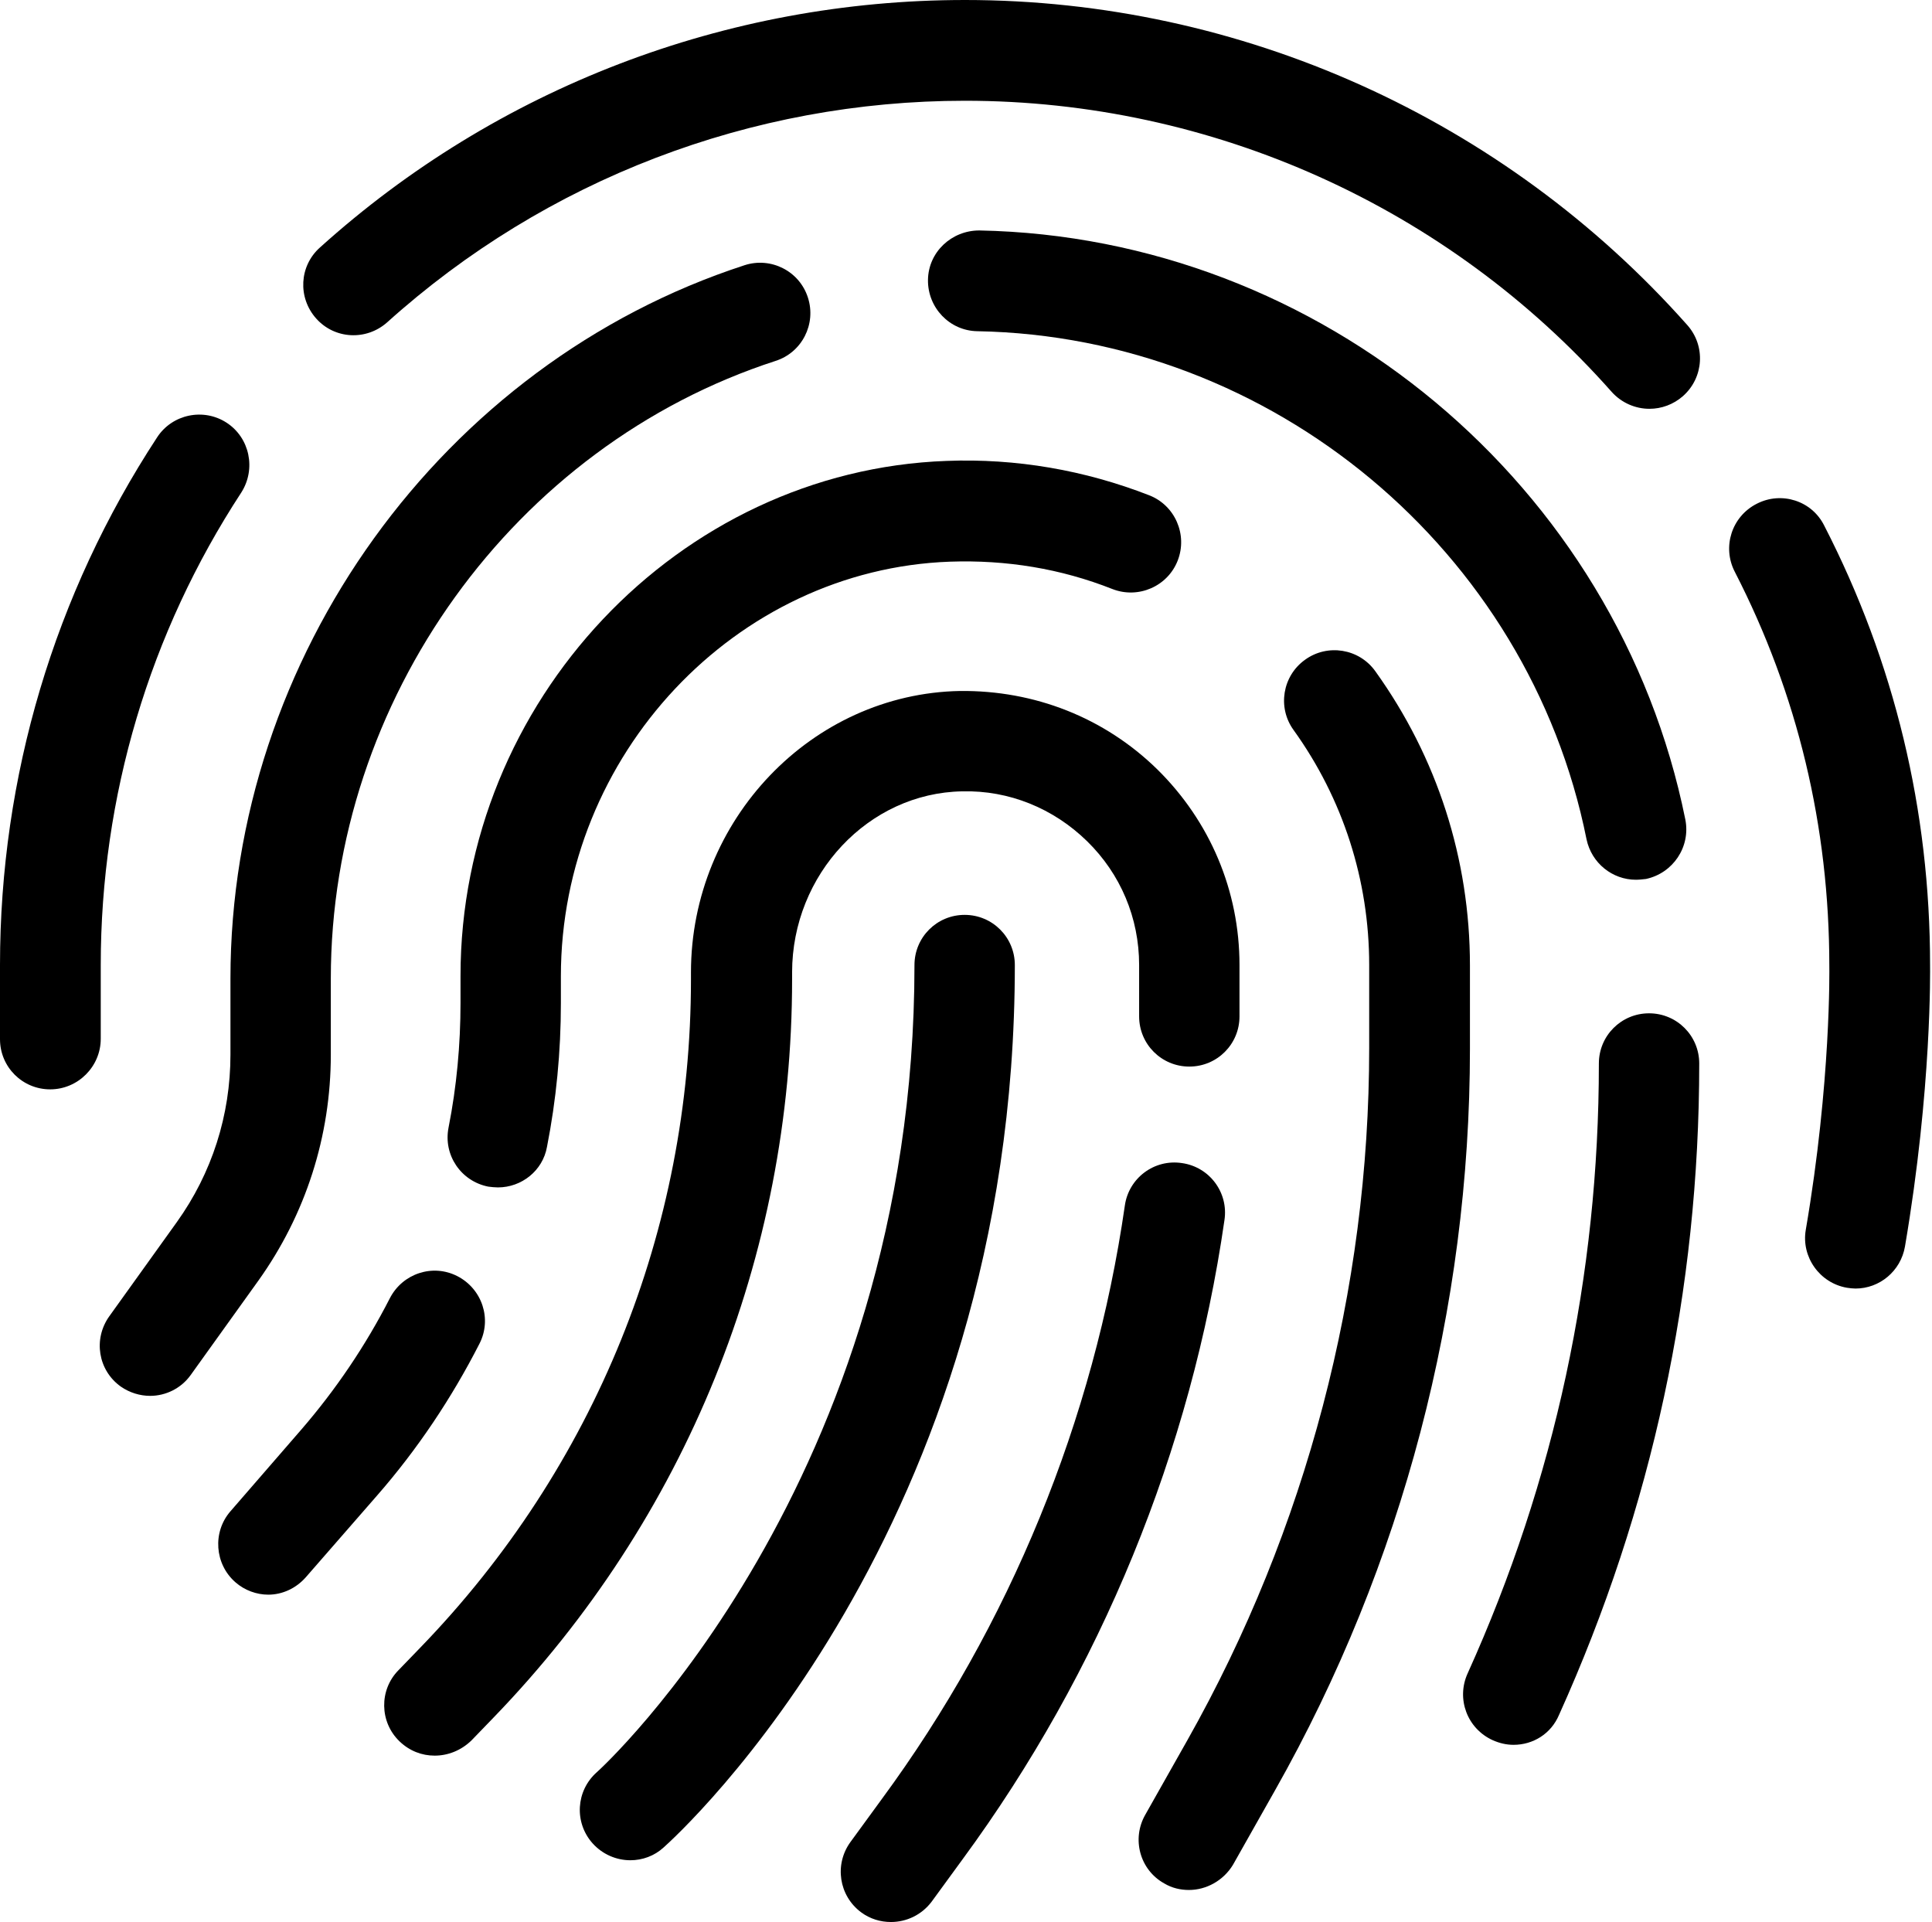
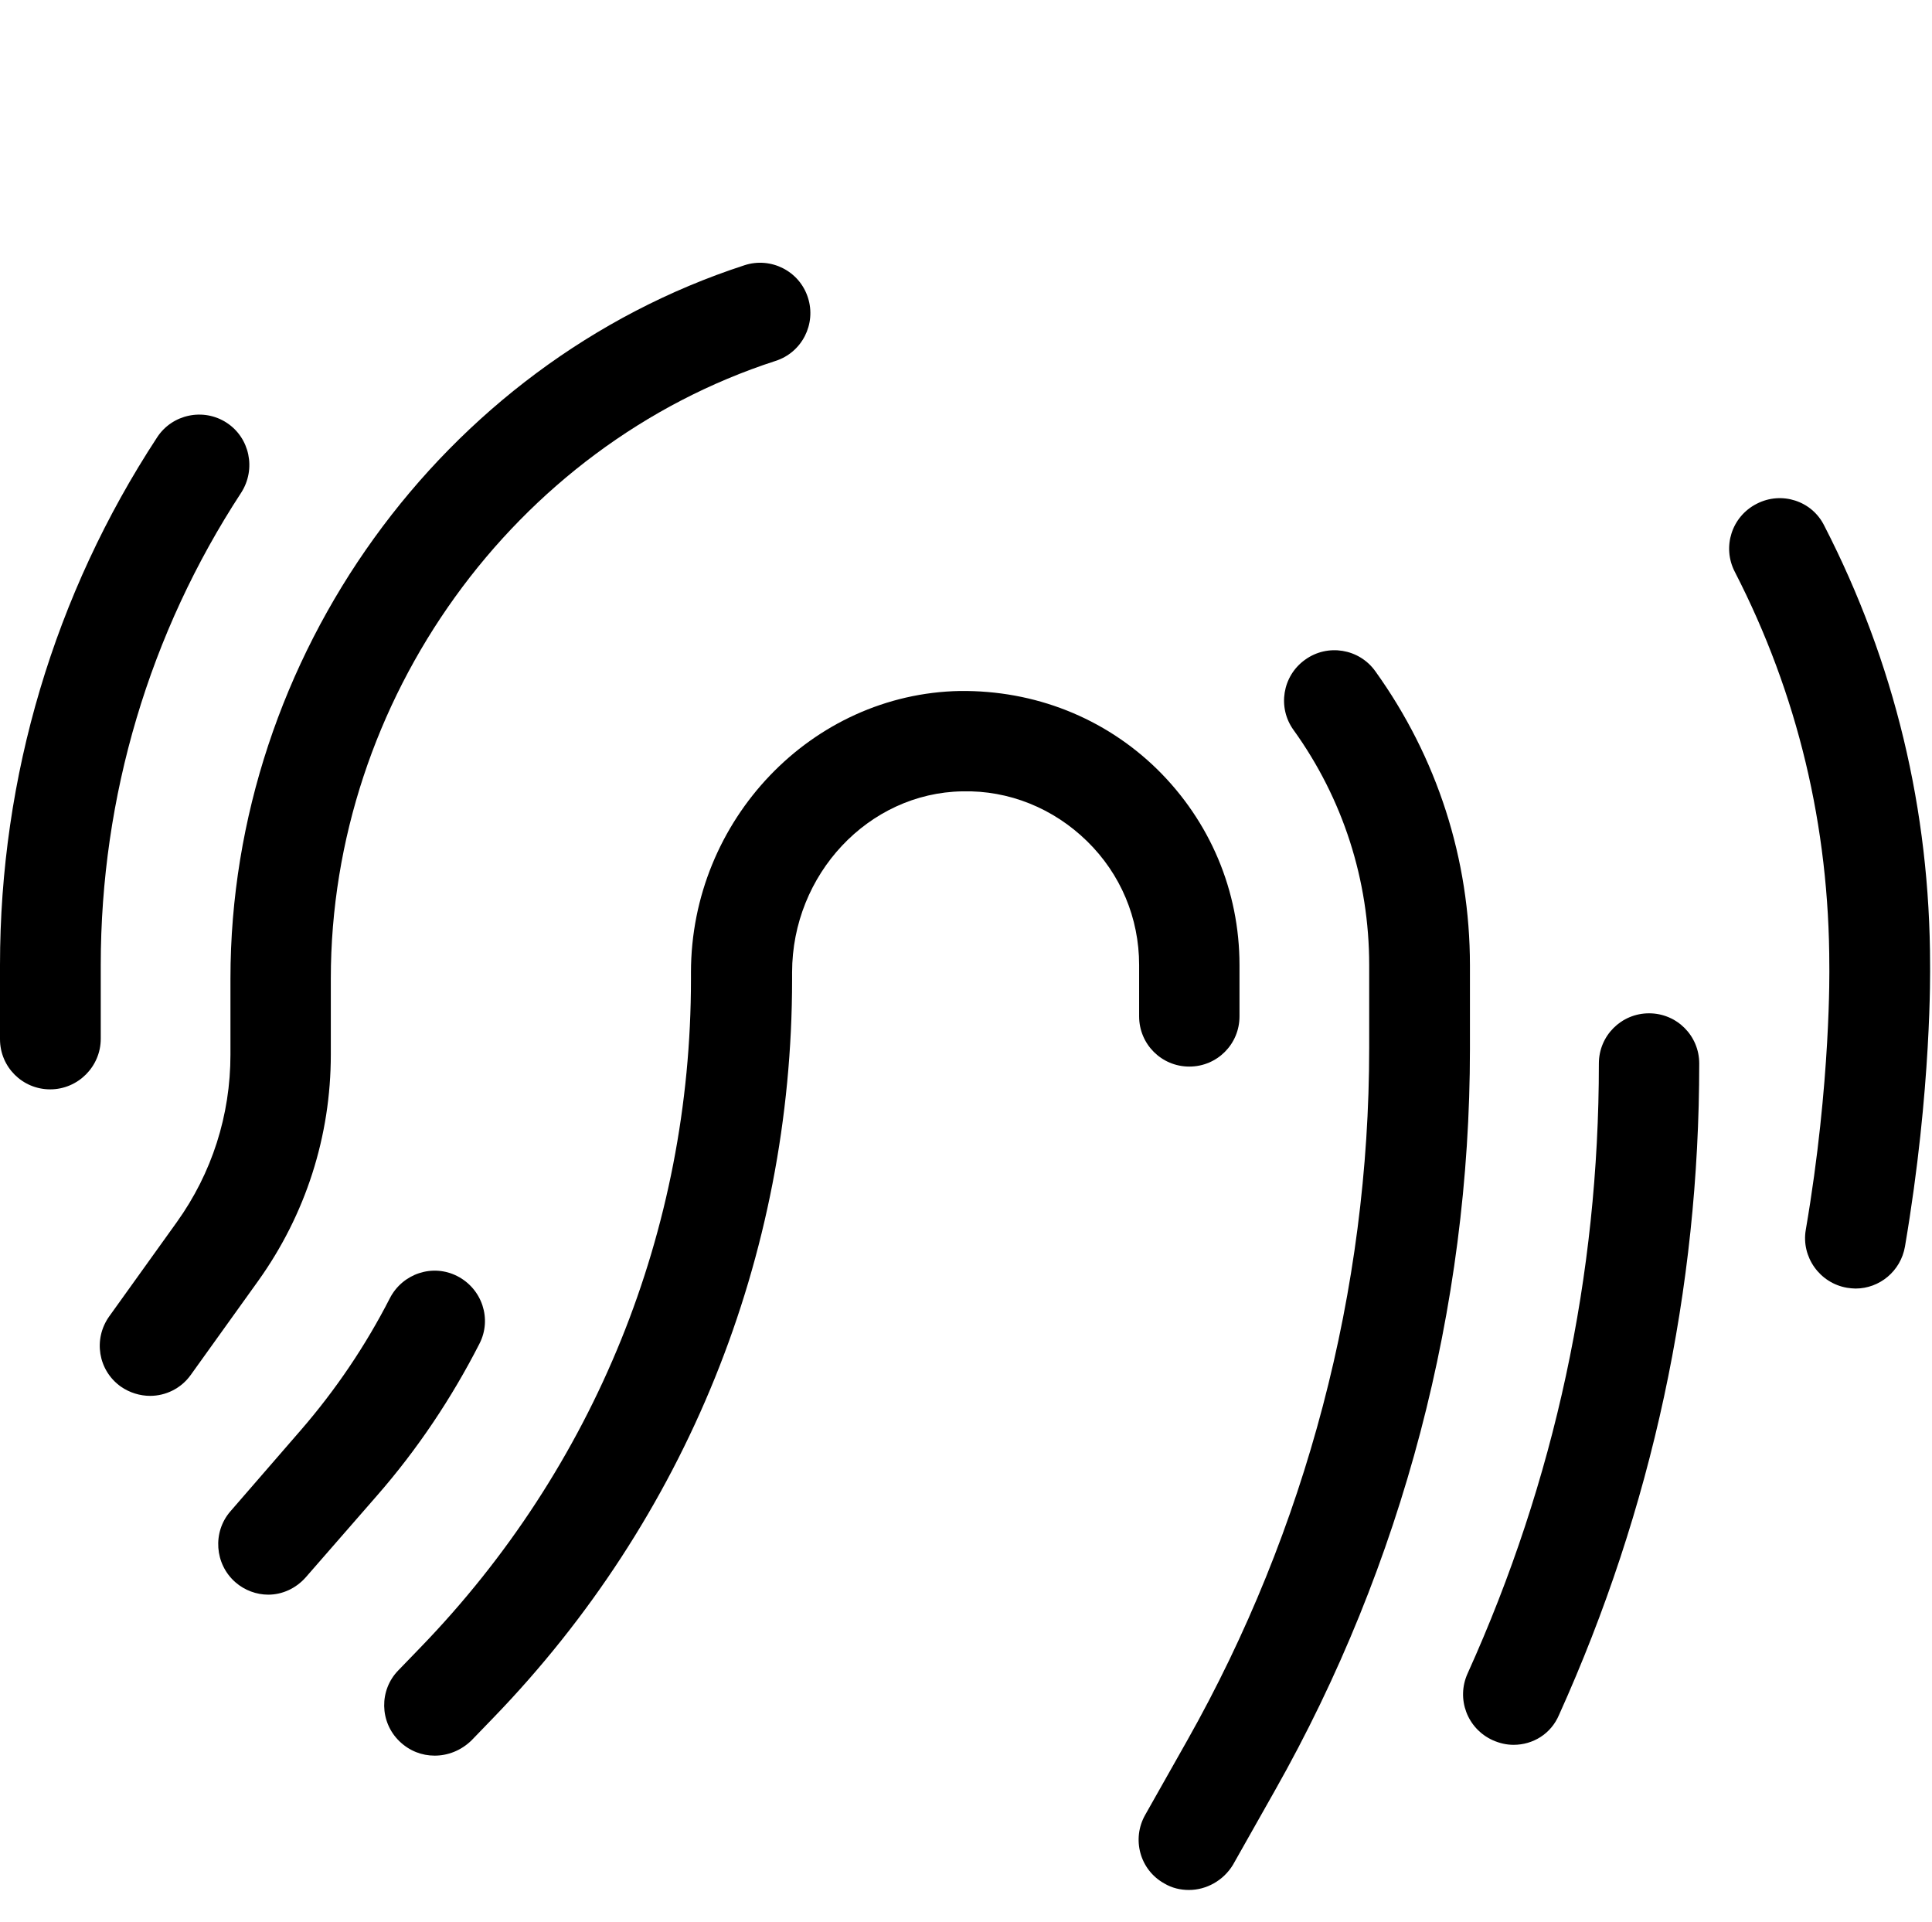
<svg xmlns="http://www.w3.org/2000/svg" fill="#000000" height="497.9" preserveAspectRatio="xMidYMid meet" version="1" viewBox="0.0 0.0 500.5 497.9" width="500.5" zoomAndPan="magnify">
  <g fill="#000000" id="change1_1">
-     <path d="M230.8,497.9c-2.7,0-5.4-0.8-7.7-2.5c-5.8-4.3-7-12.4-2.8-18.2l8.1-11.1c33.2-45.1,55-98.3,63-153.8 c1-7.1,7.6-12.1,14.8-11c7.1,1,12.1,7.6,11,14.8c-8.6,59.7-32.1,116.9-67.8,165.5l-8.1,11.1C238.7,496.1,234.8,497.9,230.8,497.9z" />
    <path d="M112.6,454.8c-3.3,0-6.5-1.2-9.1-3.7c-5.2-5-5.3-13.3-0.3-18.4l5.7-5.9c45.2-46.7,70.1-108.2,70.1-173.1 v-1.8c0-39.5,31.3-72.2,69.7-72.9c19.3-0.2,37.4,6.9,51.1,20.3c13.7,13.5,21.3,31.5,21.3,50.7v13.3c0,7.2-5.8,13-13,13 c-7.2,0-13-5.8-13-13V250c0-12.2-4.8-23.6-13.5-32.1c-8.7-8.5-20.2-13.2-32.3-12.9c-24.3,0.4-44.1,21.5-44.1,46.9v1.8 c0,71.8-27.5,139.7-77.4,191.3l-5.7,5.9C119.4,453.5,116,454.8,112.6,454.8z" />
    <path d="M308,489.6c-2.2,0-4.4-0.5-6.4-1.7c-6.3-3.5-8.5-11.5-4.9-17.8l10.9-19.3c30.8-54.6,47.1-116.6,47.1-179.3 V250c0-22-6.8-43.1-19.6-60.9c-4.2-5.8-2.9-14,3-18.2c5.8-4.2,14-2.9,18.2,3c16,22.3,24.5,48.6,24.5,76.2v21.6 c0,67.2-17.4,133.6-50.5,192.1l-10.9,19.3C316.9,487.2,312.5,489.6,308,489.6z" />
-     <path d="M129,307.6c-0.8,0-1.7-0.1-2.5-0.2c-7.1-1.4-11.7-8.2-10.3-15.3c2.1-10.6,3.1-21.5,3.1-32.3v-7 c0-71.1,56.5-130.9,125.9-133.4c18.1-0.7,35.8,2.4,52.5,8.9c6.7,2.6,10,10.2,7.4,16.9c-2.6,6.7-10.2,10-16.9,7.4 c-13.4-5.3-27.5-7.6-42.1-7.1c-55.6,2-100.8,50.1-100.8,107.4v7c0,12.5-1.2,25-3.6,37.2C140.6,303.3,135.1,307.6,129,307.6z" />
    <path d="M69.5,413.1c-3,0-6.1-1.1-8.5-3.2c-5.4-4.7-6-13-1.3-18.4L78,370.4c9-10.4,16.7-21.8,23-34.1 c3.3-6.4,11.1-9,17.5-5.7c6.4,3.3,9,11.1,5.7,17.5c-7.2,14.1-16.1,27.4-26.5,39.3l-18.4,21.1C76.7,411.5,73.1,413.1,69.5,413.1z" />
    <path d="M392.1,452c-1.8,0-3.6-0.4-5.4-1.2c-6.6-3-9.5-10.7-6.5-17.3c22.6-50,34-103.1,34-158c0-7.2,5.8-13,13-13 c7.2,0,13,5.8,13,13c0,58.6-12.2,115.3-36.3,168.7C401.8,449.2,397.1,452,392.1,452z" />
-     <path d="M423.8,227.9c-6.1,0-11.5-4.3-12.8-10.5C396,142.6,329.6,87.2,253.2,85.8c-7.2-0.1-12.9-6.1-12.8-13.3 c0.1-7.2,6.1-12.8,13.3-12.8c88.5,1.7,165.4,65.9,182.9,152.6c1.4,7.1-3.2,13.9-10.2,15.4C425.5,227.8,424.6,227.9,423.8,227.9z" />
    <path d="M38.9,361.6c-2.6,0-5.3-0.8-7.6-2.4c-5.9-4.2-7.2-12.3-3-18.2l17.5-24.4c9.1-12.7,13.9-27.7,13.9-43.4 v-19.7c0-83.3,54.8-159.3,133.2-184.8c6.8-2.2,14.2,1.5,16.4,8.4c2.2,6.8-1.5,14.2-8.4,16.4c-67.8,22-115.2,87.8-115.2,160v19.7 c0,21.1-6.5,41.4-18.8,58.6l-17.5,24.4C46.9,359.7,42.9,361.6,38.9,361.6z" />
    <path d="M13,282.2c-7.2,0-13-5.8-13-13V250c0-48.8,14.1-96.1,40.7-136.7c3.9-6,12-7.7,18-3.8c6,3.9,7.7,12,3.8,18.1 C38.7,164,26.1,206.3,26.1,250v19.1C26.1,276.3,20.2,282.2,13,282.2z" />
-     <path d="M427.3,105.9c-3.6,0-7.2-1.5-9.8-4.4C375.1,53.6,314,26.1,250,26.1c-55.4,0-108.6,20.4-149.7,57.4 c-5.4,4.8-13.6,4.4-18.4-1c-4.8-5.4-4.4-13.6,1-18.4C128.7,22.8,188.1,0,250,0c71.4,0,139.6,30.7,187.1,84.2 c4.8,5.4,4.3,13.6-1.1,18.4C433.5,104.8,430.4,105.9,427.3,105.9z" />
    <path d="M480.7,333.8c-0.7,0-1.5-0.1-2.2-0.2c-7.1-1.2-11.9-8-10.7-15c6.6-38.5,6.1-68,6.1-68.3 c0-36.2-8.2-70.5-24.5-102.2c-3.3-6.4-0.8-14.3,5.7-17.6c6.4-3.3,14.3-0.8,17.5,5.7C490.8,171.6,500,209.9,500,250 c0,1,0.5,31.8-6.5,72.9C492.4,329.3,486.9,333.8,480.7,333.8z" />
-     <path d="M163.3,481.9c-3.6,0-7.2-1.5-9.8-4.4c-4.8-5.4-4.3-13.6,1.1-18.4c1.1-0.9,82.3-75.3,82.3-209.1 c0-7.2,5.8-13,13-13s13,5.8,13,13c0,146.2-87.3,225.3-91,228.6C169.5,480.8,166.4,481.9,163.3,481.9z" />
  </g>
</svg>